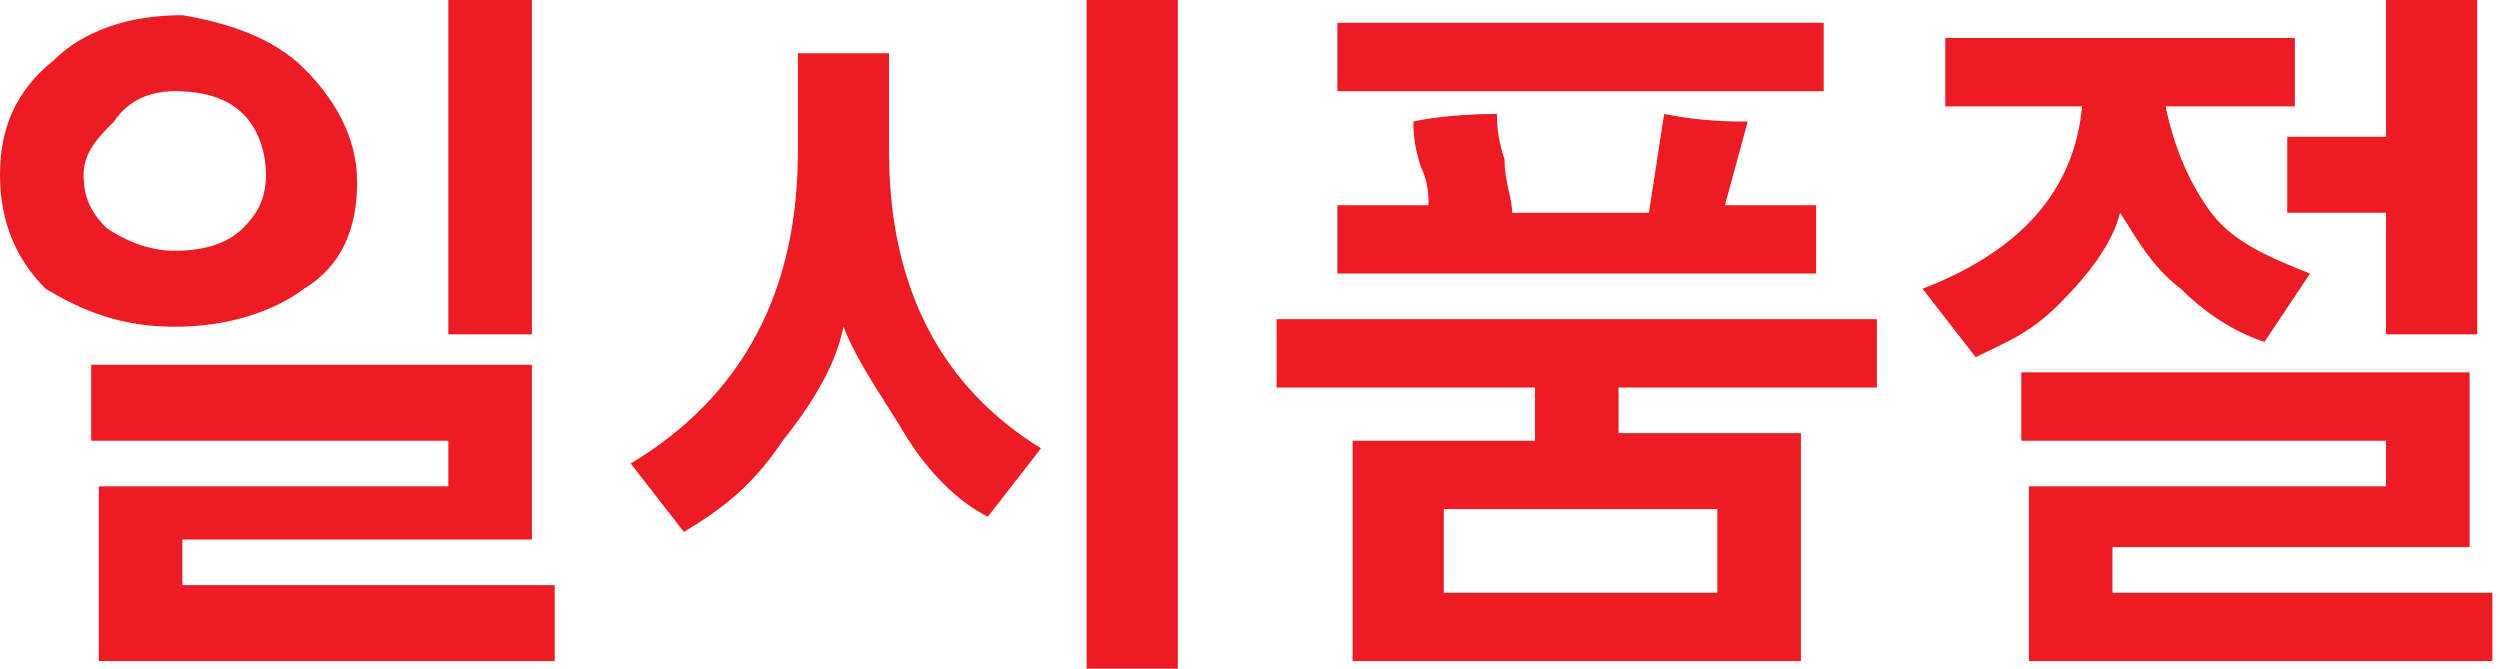
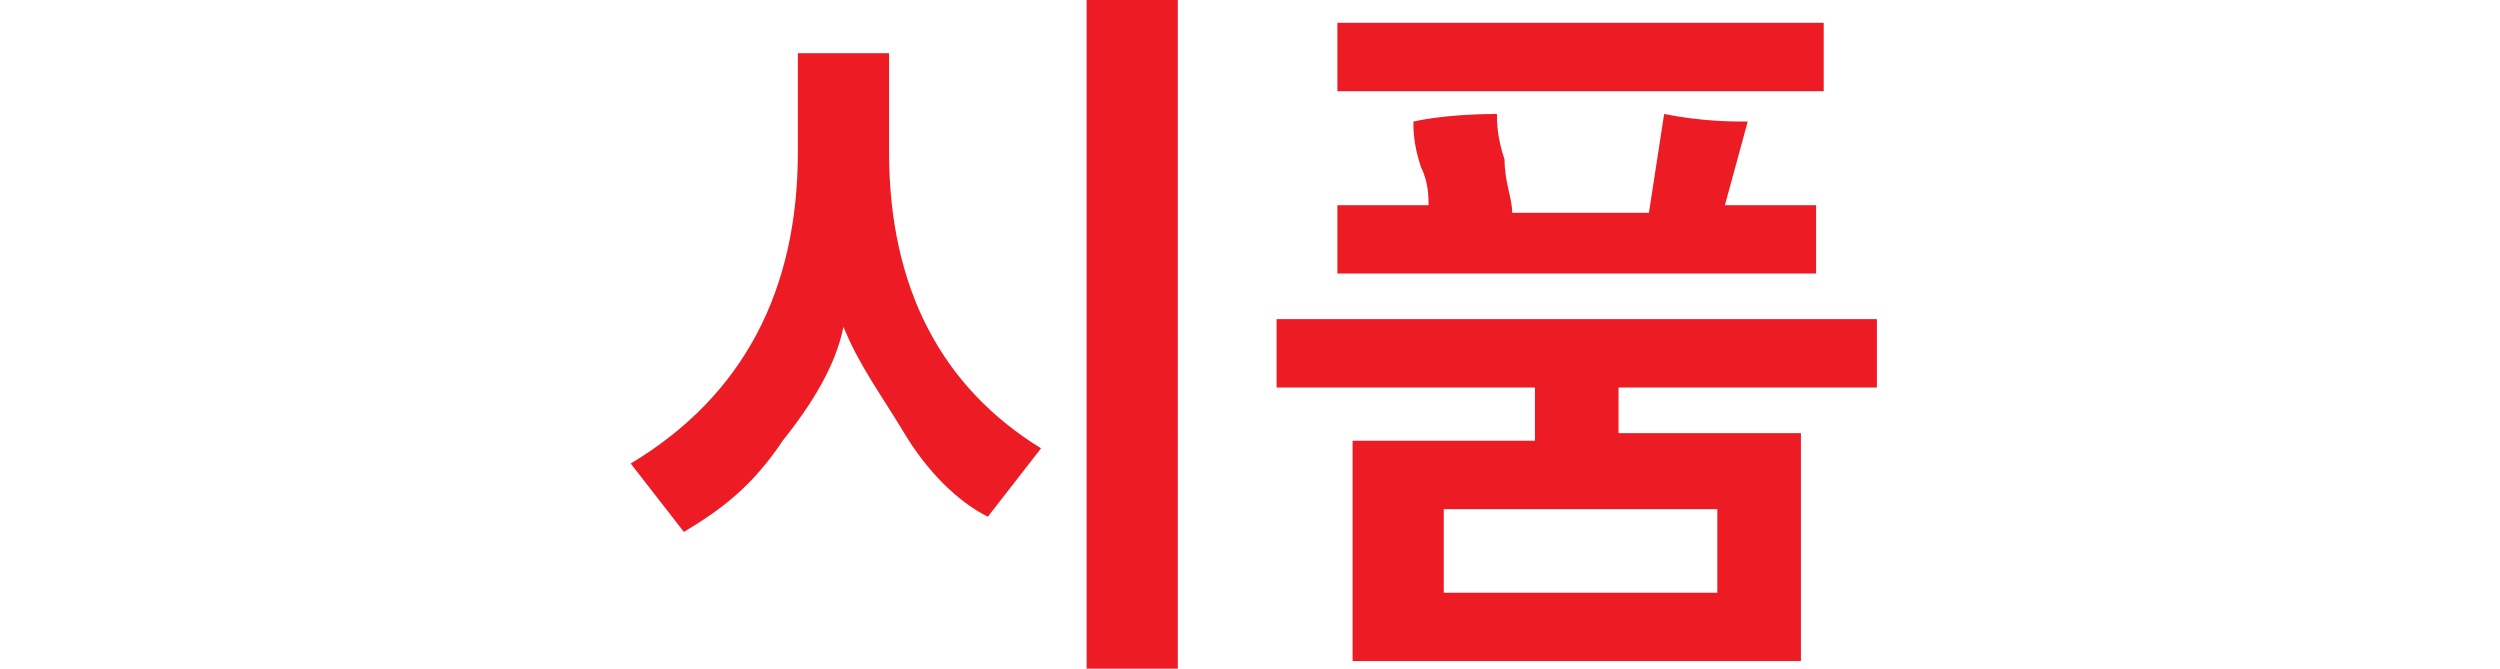
<svg xmlns="http://www.w3.org/2000/svg" version="1.1" id="Layer_1" x="0px" y="0px" viewBox="0 0 32.9 8.8" style="enable-background:new 0 0 32.9 8.8;" xml:space="preserve">
  <style type="text/css">
	.st0{fill:#ED1C24;}
</style>
  <g>
-     <path class="st0" d="M0,2.3c0-0.6,0.2-1.1,0.7-1.5c0.4-0.4,1-0.6,1.7-0.6C3,0.3,3.6,0.5,4,0.9c0.4,0.4,0.7,0.9,0.7,1.5   c0,0.6-0.2,1.1-0.7,1.4C3.6,4.1,3,4.3,2.3,4.3c-0.7,0-1.2-0.2-1.7-0.5C0.2,3.4,0,2.9,0,2.3z M1.5,1.6C1.3,1.8,1.1,2,1.1,2.3   s0.1,0.5,0.3,0.7C1.7,3.2,2,3.3,2.3,3.3C2.7,3.3,3,3.2,3.2,3c0.2-0.2,0.3-0.4,0.3-0.7c0-0.3-0.1-0.6-0.3-0.8S2.7,1.2,2.3,1.2   C2,1.2,1.7,1.3,1.5,1.6z M7.3,8.7h-6V6.4h4.6V5.8H1.2V4.8H7v2.3H2.4v0.6h4.9V8.7z M7,4.4H5.9V0H7V4.4z" />
    <path class="st0" d="M13.7,5.9l-0.7,0.9c-0.4-0.2-0.8-0.6-1.1-1.1s-0.6-0.9-0.8-1.4c-0.1,0.5-0.4,1-0.8,1.5C9.9,6.4,9.5,6.7,9,7   L8.3,6.1c1.5-0.9,2.2-2.3,2.2-4.1V0.7h1.2V2C11.7,3.8,12.4,5.1,13.7,5.9z M15.5,8.8h-1.2V0h1.2V8.8z" />
    <path class="st0" d="M23.7,8.7h-5.9V5.8h2.4V5.1h-3.4V4.2h7.9v0.9h-3.4v0.6h2.4V8.7z M24,1.2h-6.4V0.3H24V1.2z M23.9,3.6h-6.3V2.7   h1.2c0-0.1,0-0.3-0.1-0.5c-0.1-0.3-0.1-0.5-0.1-0.6c0,0,0.4-0.1,1.1-0.1c0,0.1,0,0.3,0.1,0.6c0,0.3,0.1,0.5,0.1,0.7h1.8l0.2-1.3   c0.5,0.1,0.9,0.1,1.1,0.1l-0.3,1.1h1.2V3.6z M22.6,7.8V6.7H19v1.1H22.6z" />
-     <path class="st0" d="M25.6,1.4V0.5h4.6v0.9h-1.7c0.1,0.5,0.3,1,0.6,1.4s0.8,0.6,1.3,0.8l-0.6,0.9c-0.3-0.1-0.7-0.3-1.1-0.7   c-0.4-0.3-0.6-0.7-0.8-1c-0.1,0.4-0.4,0.8-0.8,1.2S26.4,4.5,26,4.7l-0.7-0.9c1.3-0.5,2-1.3,2.1-2.4H25.6z M32.9,8.7h-6.2V6.4h4.7   V5.8h-4.8V4.9h5.9v2.3h-4.7v0.6h5V8.7z M32.6,4.4h-1.2V2.8h-1.3V1.8h1.3V0h1.2V4.4z" />
  </g>
</svg>